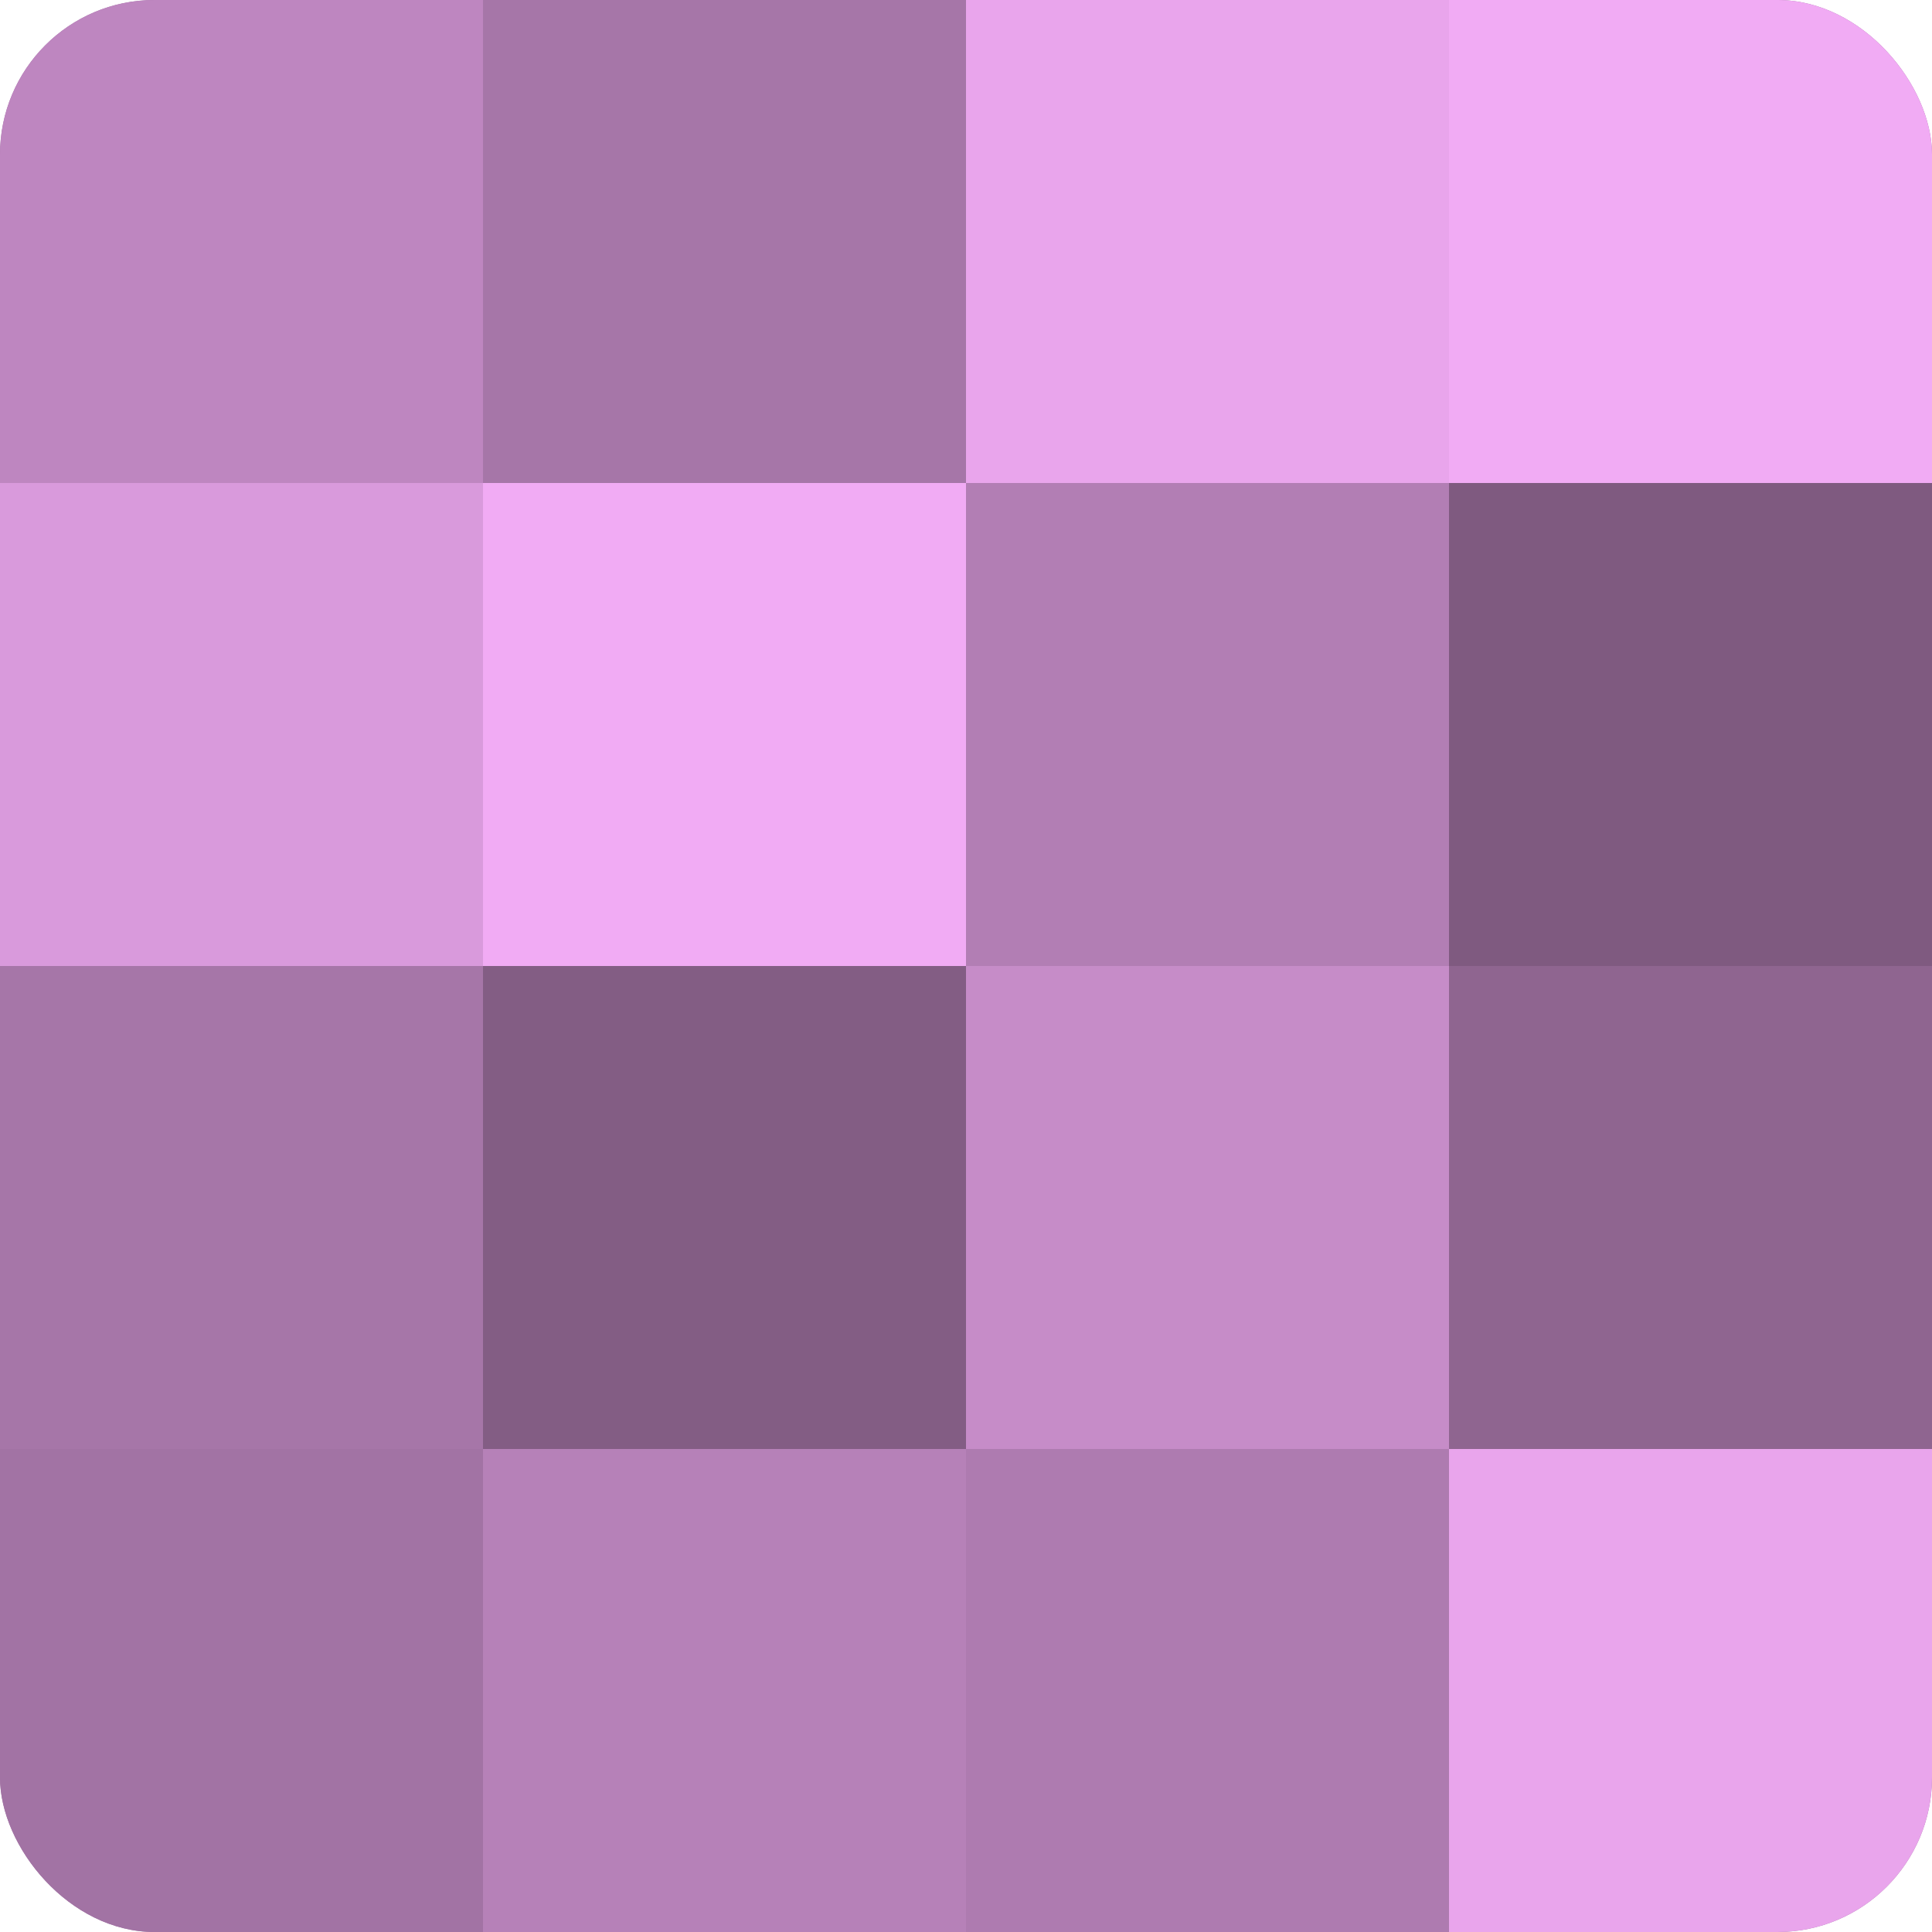
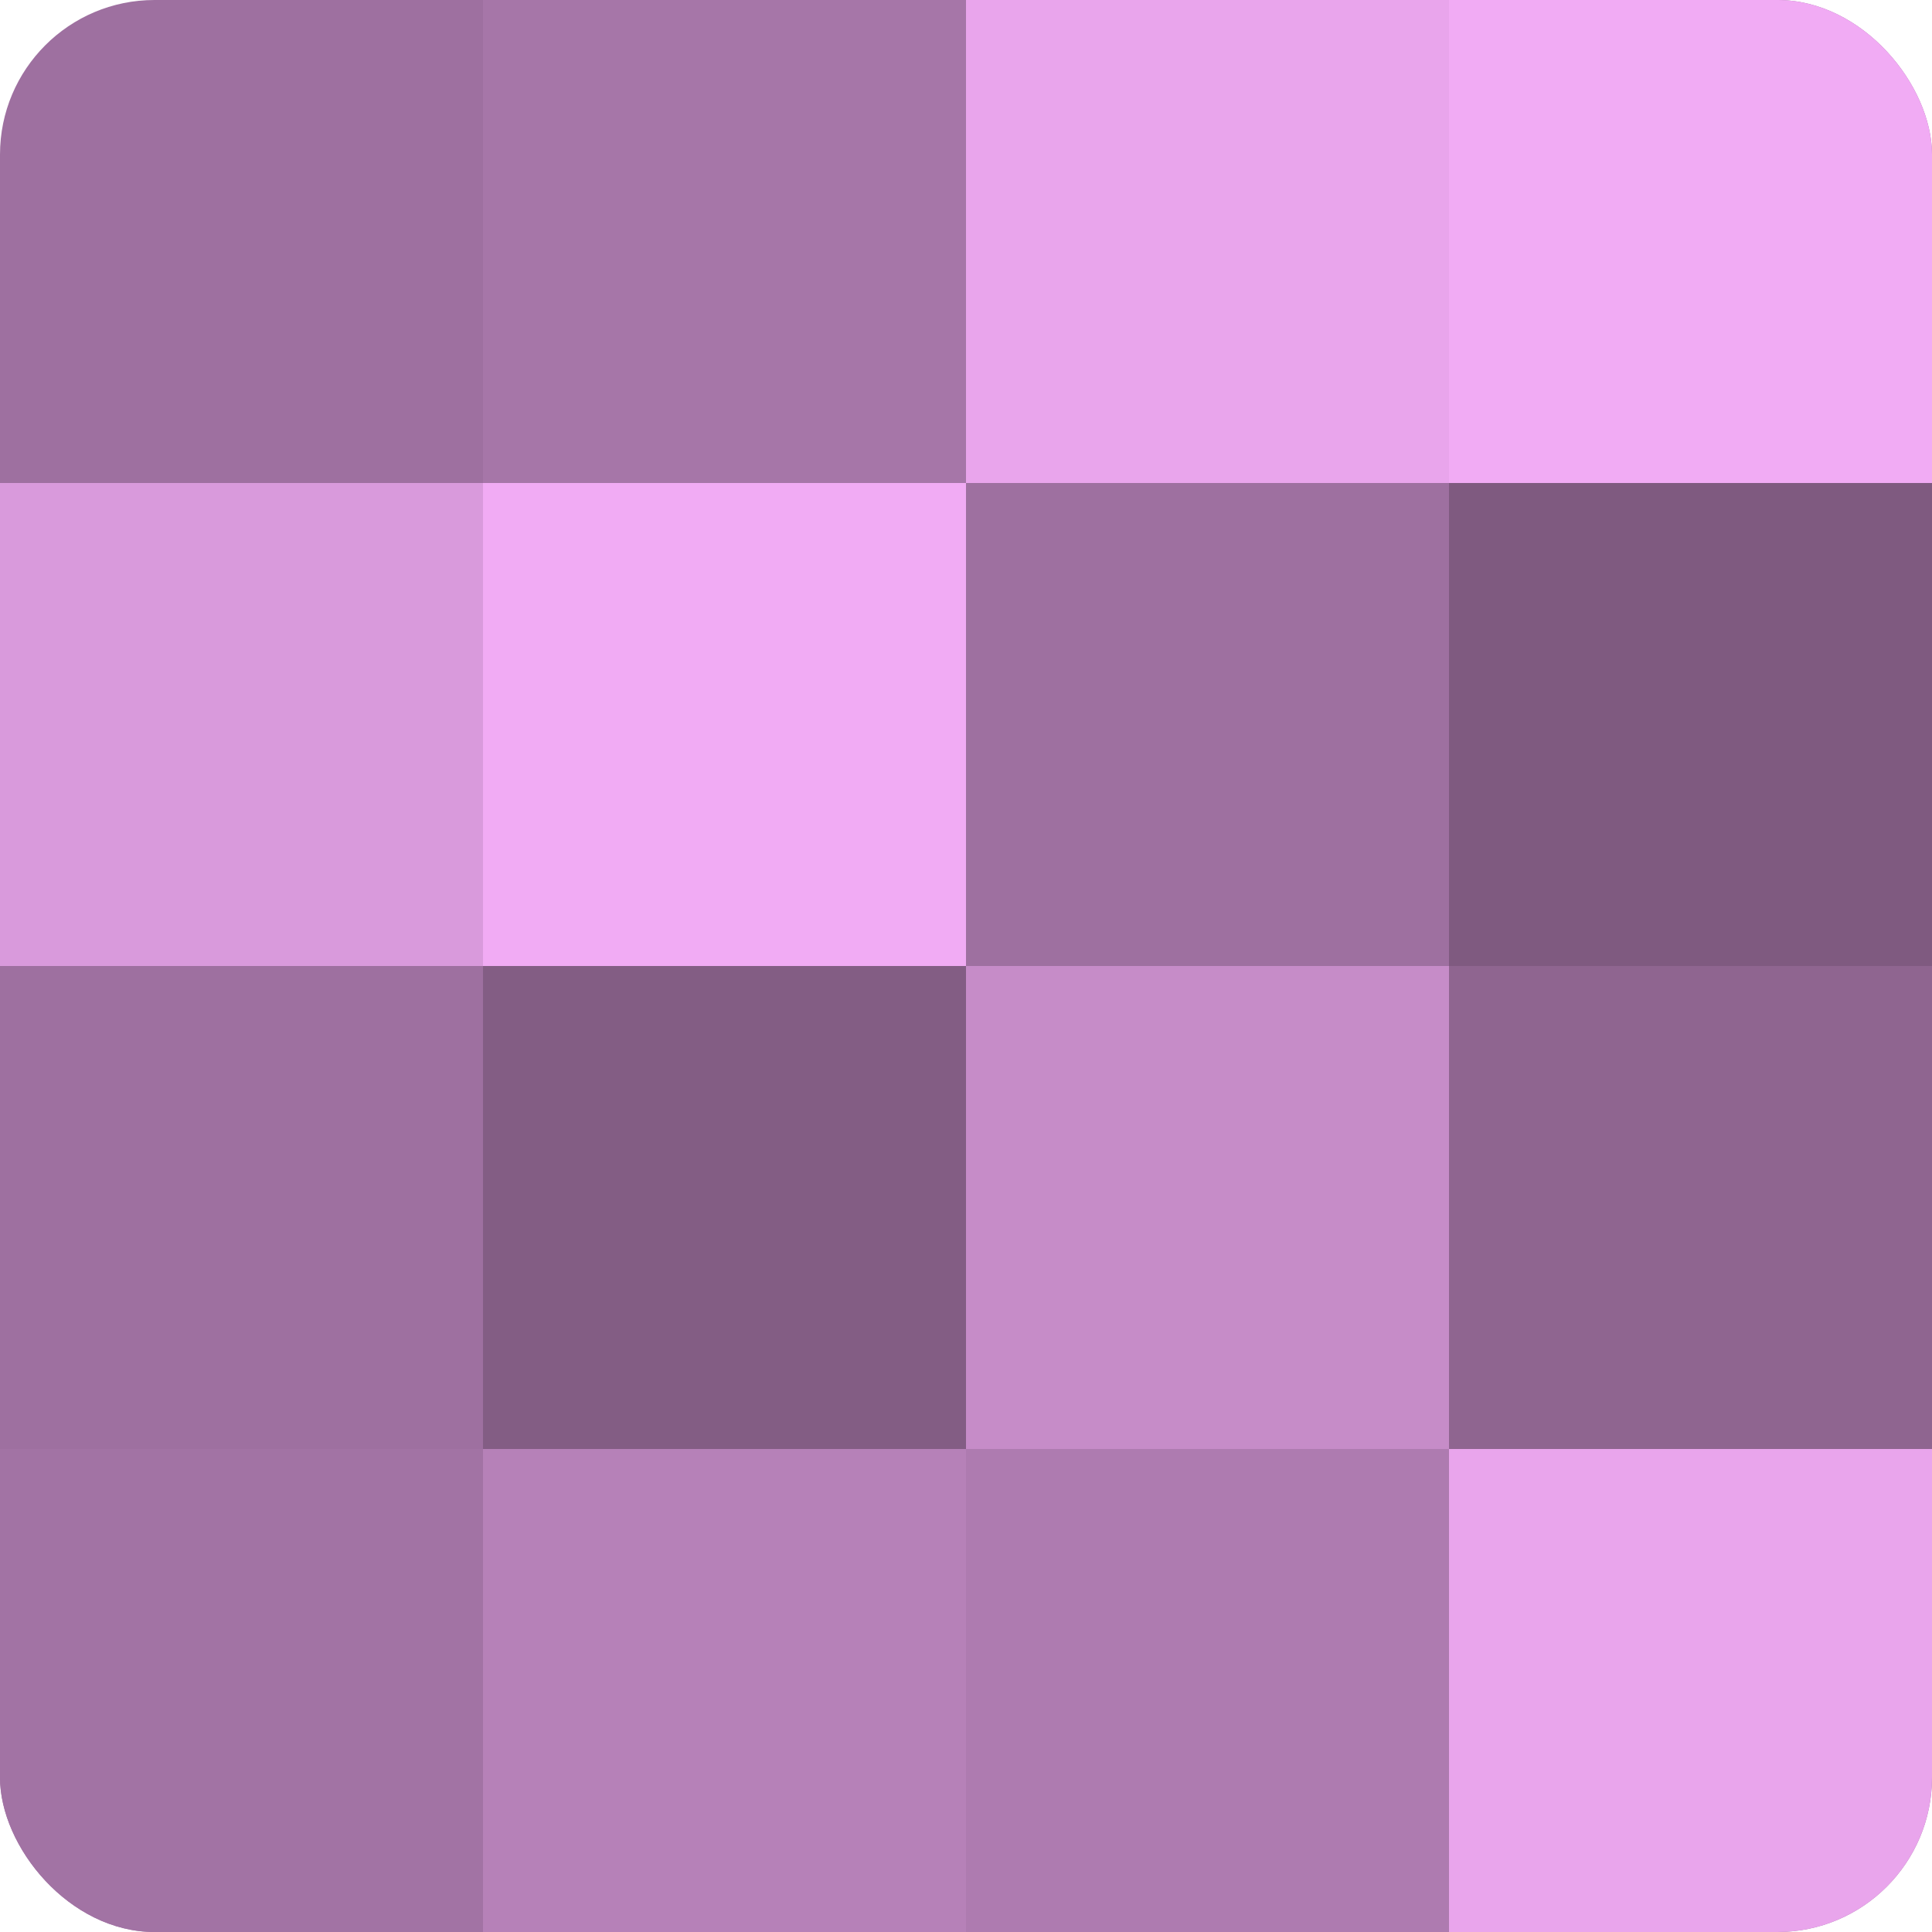
<svg xmlns="http://www.w3.org/2000/svg" width="60" height="60" viewBox="0 0 100 100" preserveAspectRatio="xMidYMid meet">
  <defs>
    <clipPath id="c" width="100" height="100">
      <rect width="100" height="100" rx="8" ry="8" />
    </clipPath>
  </defs>
  <g clip-path="url(#c)">
    <rect width="100" height="100" fill="#9e70a0" />
-     <rect width="25" height="25" fill="#be86c0" />
    <rect y="25" width="25" height="25" fill="#d99adc" />
-     <rect y="50" width="25" height="25" fill="#a676a8" />
    <rect y="75" width="25" height="25" fill="#a273a4" />
    <rect x="25" width="25" height="25" fill="#a676a8" />
    <rect x="25" y="25" width="25" height="25" fill="#f1abf4" />
    <rect x="25" y="50" width="25" height="25" fill="#835d84" />
    <rect x="25" y="75" width="25" height="25" fill="#b681b8" />
    <rect x="50" width="25" height="25" fill="#e9a5ec" />
-     <rect x="50" y="25" width="25" height="25" fill="#b27eb4" />
    <rect x="50" y="50" width="25" height="25" fill="#c68cc8" />
    <rect x="50" y="75" width="25" height="25" fill="#ae7bb0" />
    <rect x="75" width="25" height="25" fill="#f1abf4" />
    <rect x="75" y="25" width="25" height="25" fill="#7f5a80" />
    <rect x="75" y="50" width="25" height="25" fill="#8f6590" />
    <rect x="75" y="75" width="25" height="25" fill="#e9a5ec" />
  </g>
</svg>